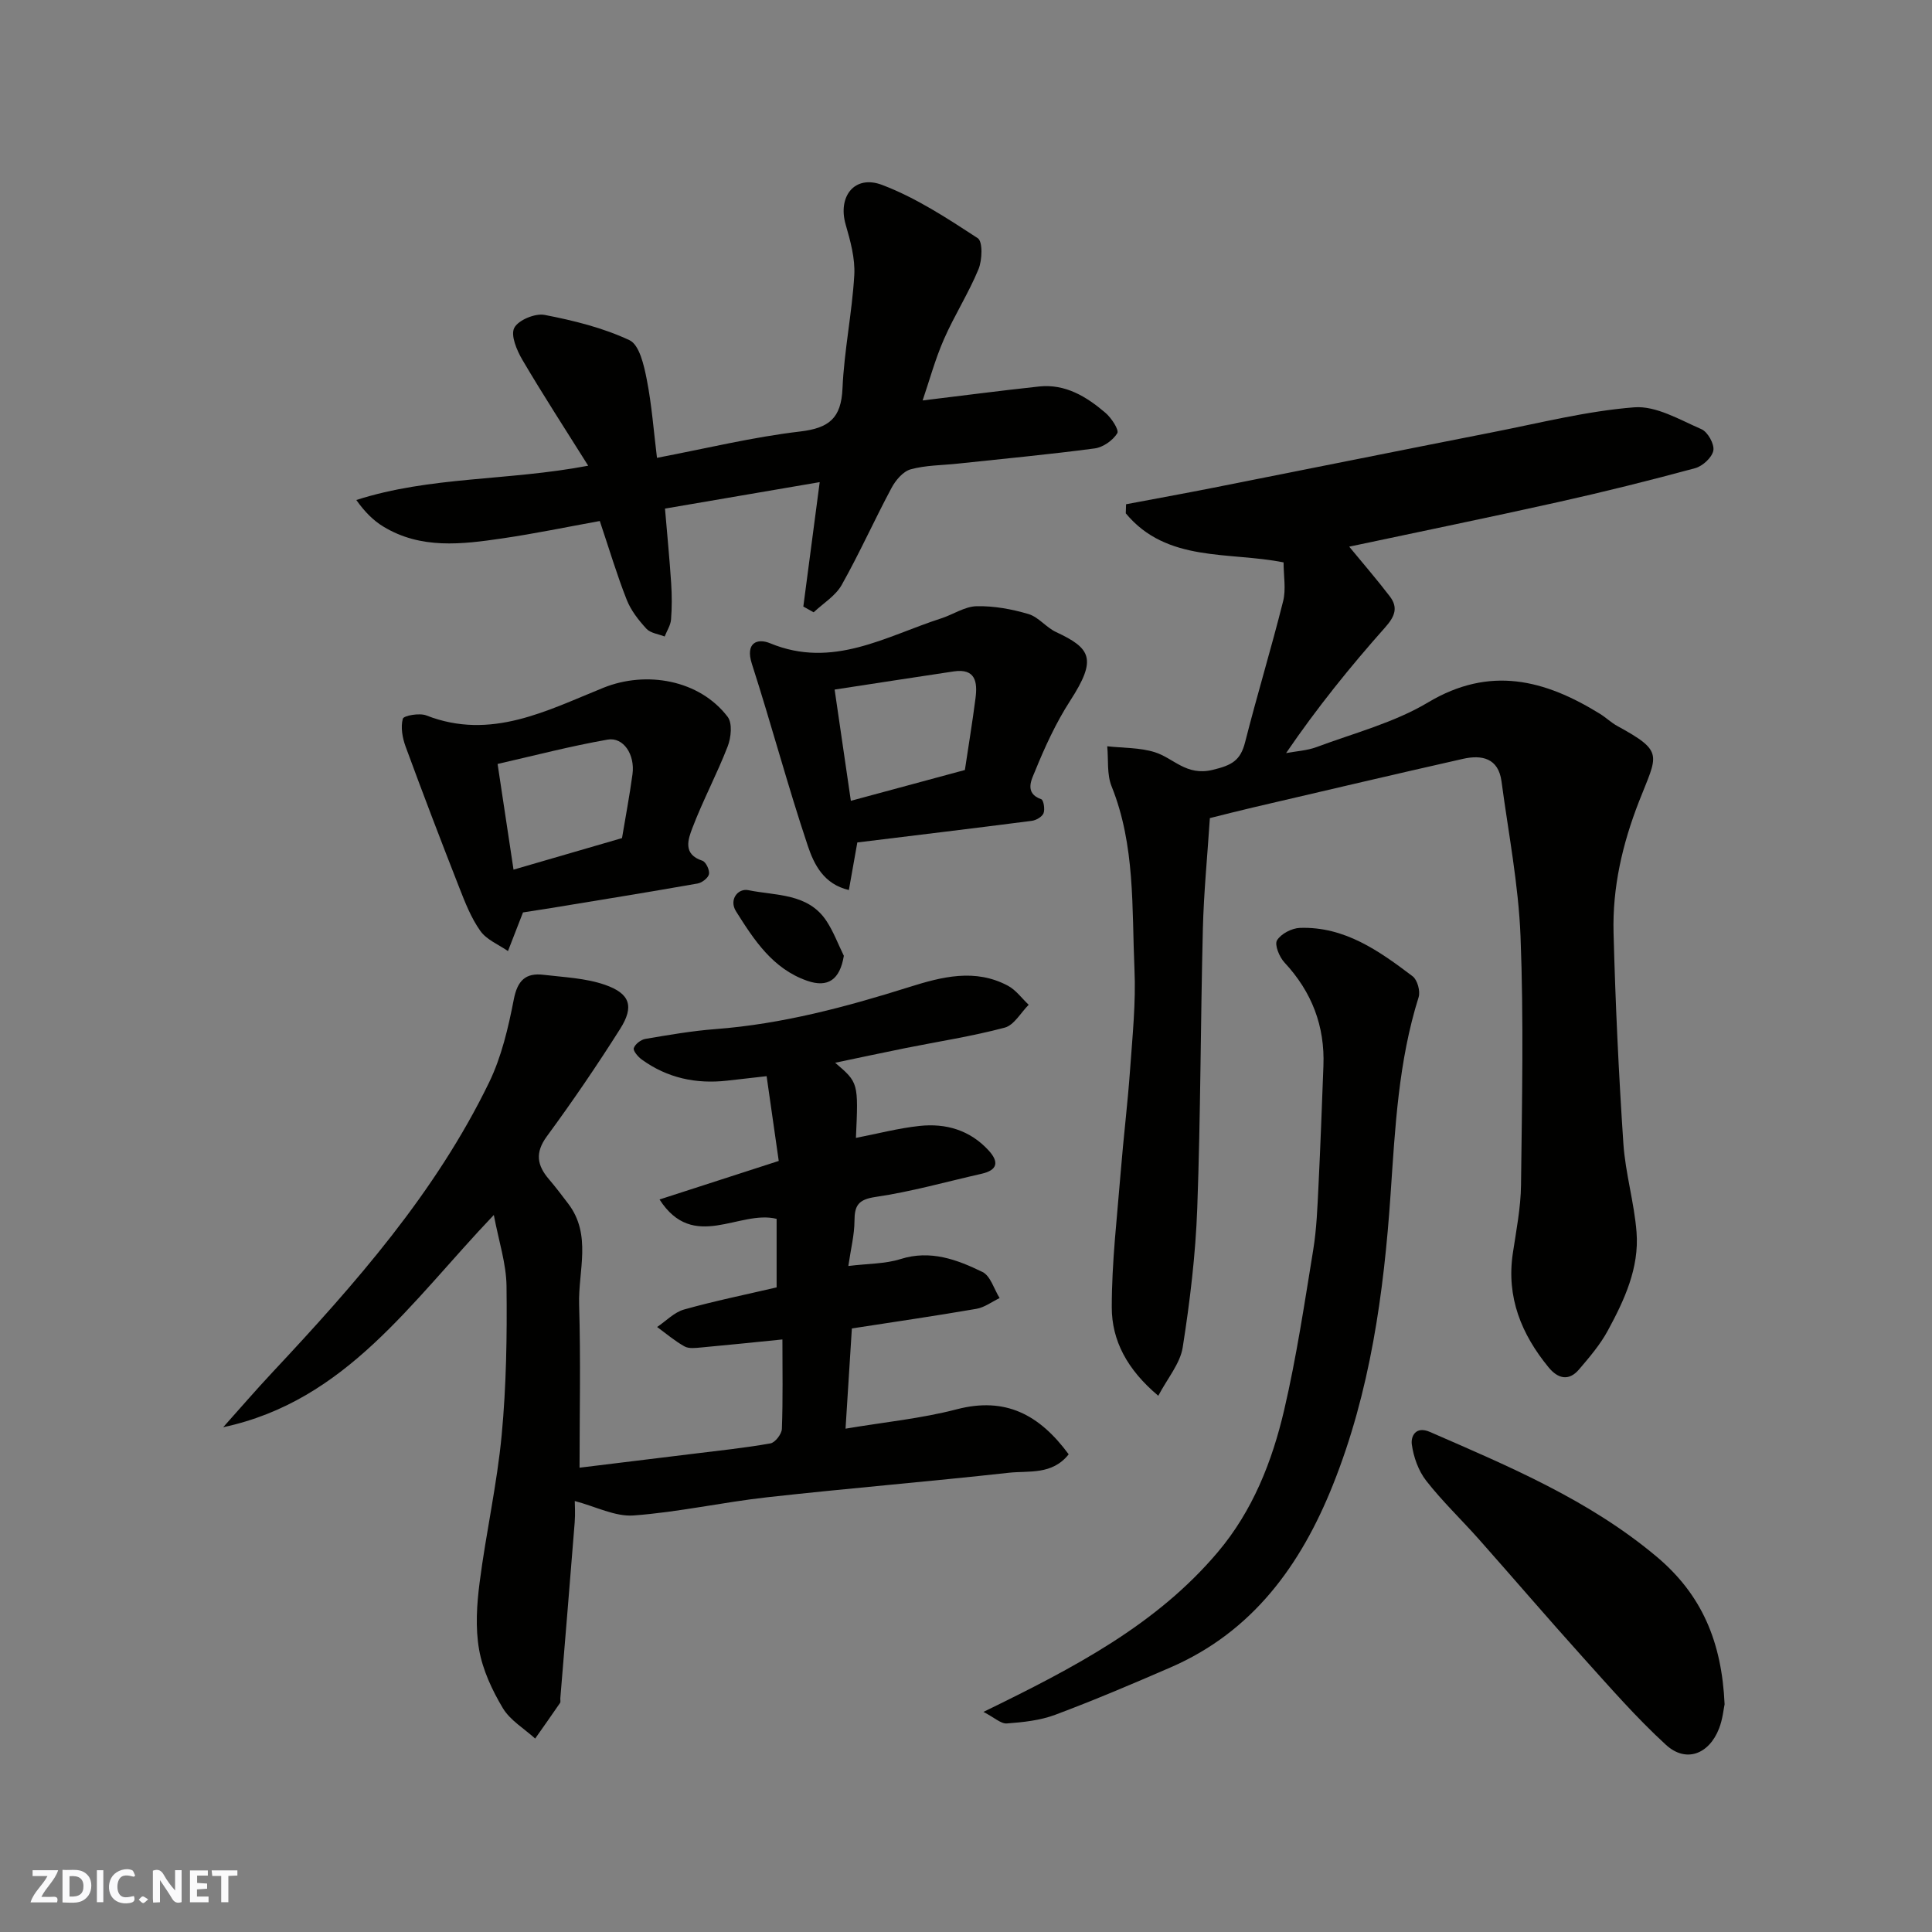
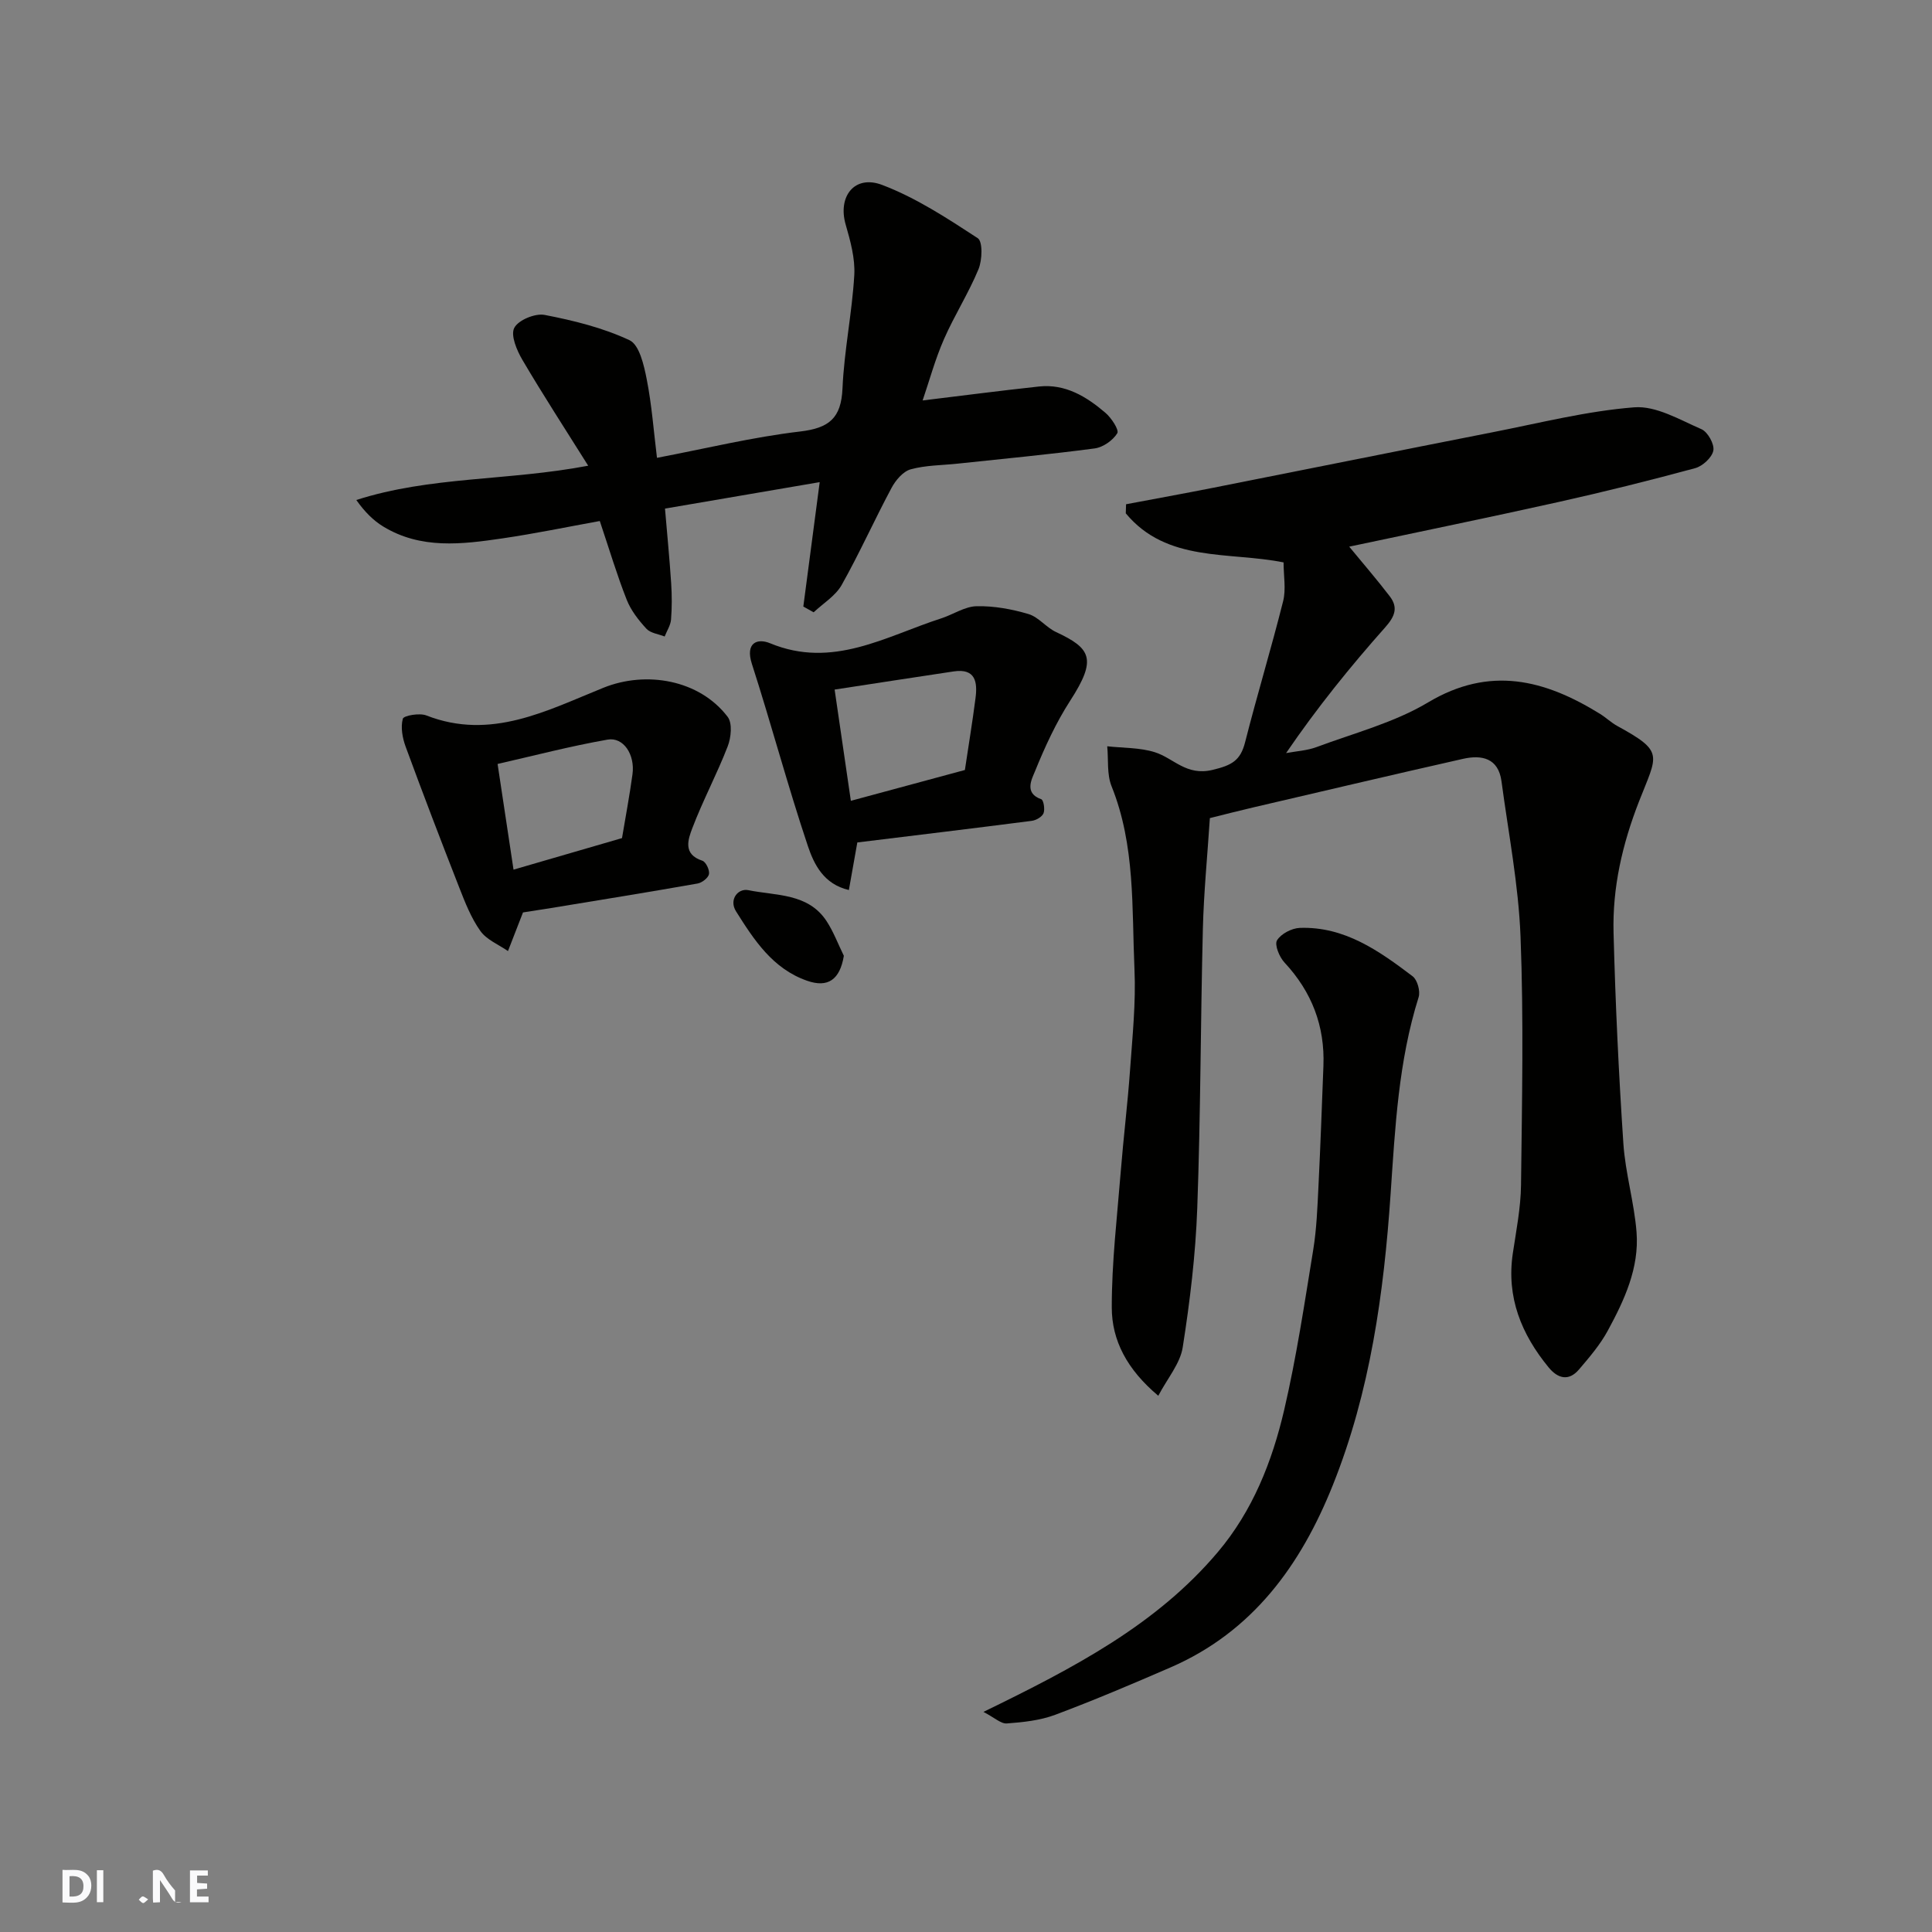
<svg xmlns="http://www.w3.org/2000/svg" enable-background="new 0 0 400 400" viewBox="0 0 400 400">
  <rect x="0" y="0" width="400" height="400" fill="#808080" stroke="none" />
  <g fill="#fafafb">
-     <path d="m37.59 393.81c-.92.31-1.52.05-2-.78-.7-1.2-1.52-2.34-2.47-3.78v4.59c-.55.03-.95.05-1.41.07-.03-.37-.06-.64-.06-.91 0-1.91 0-3.81 0-5.7 1.13-.41 1.77-.03 2.29.91.62 1.11 1.38 2.14 2.31 3.19v-4.2h1.35v6.61z" />
+     <path d="m37.59 393.81c-.92.31-1.52.05-2-.78-.7-1.2-1.52-2.34-2.47-3.78v4.59c-.55.03-.95.05-1.41.07-.03-.37-.06-.64-.06-.91 0-1.91 0-3.81 0-5.7 1.13-.41 1.77-.03 2.29.91.62 1.11 1.38 2.14 2.31 3.19v-4.2v6.61z" />
    <path d="m12.94 393.88v-6.75c1.9.19 3.93-.54 5.37 1.29.8 1.01.78 2.88.03 3.97-1.37 1.97-3.4 1.51-5.4 1.49m1.45-1.22c2.04.12 2.92-.58 2.89-2.21-.03-1.51-.98-2.19-2.89-2z" />
-     <path d="m11.81 393.87h-5.49c.68-2.18 2.47-3.48 3.51-5.45h-3.08v-1.21h5.29c-.71 2.13-2.44 3.48-3.47 5.51.86 0 1.63.04 2.39-.01.79-.05 1.14.21.85 1.16" />
    <path d="m39.33 393.86v-6.61h3.7v1.07h-2.22v1.52c.68.04 1.34.09 2.07.13v1.07c-.72.05-1.38.09-2.1.14v1.48h2.4v1.19h-3.85z" />
-     <path d="m27.71 388.56c-1.15-.3-2.46-.61-3.1.64-.37.73-.41 1.93-.06 2.67.63 1.35 1.99.93 3.17.68.35.94-.01 1.32-.93 1.46-1.62.25-3.05-.27-3.76-1.48-.73-1.24-.6-3.03.31-4.17.88-1.11 2.71-1.7 4-1.16.32.13.44.74.65 1.12-.1.08-.19.16-.28.24" />
-     <path d="m49.15 387.24v1.07c-.59.02-1.17.05-1.87.08v5.44h-1.48v-5.44h-1.85c-.05-.4-.08-.73-.13-1.15z" />
    <path d="m20.06 387.21h1.33v6.62h-1.33z" />
    <path d="m30.68 393.25c-.49.38-.8.79-1.05.76-.32-.05-.6-.45-.9-.7.26-.24.51-.64.8-.67.29-.04.62.3 1.15.61" />
  </g>
  <path d="m239.81 288.98c-6.47-5.44-9.62-11.45-9.63-18.28-.01-9.38 1.11-18.76 1.86-28.14.56-7.04 1.43-14.05 1.93-21.09.49-6.92 1.22-13.88.91-20.79-.56-12.72.19-25.64-4.74-37.89-1-2.48-.63-5.51-.9-8.28 3.3.37 6.75.25 9.86 1.23 3.92 1.24 6.49 4.96 11.94 3.66 4.01-.96 5.78-1.93 6.75-5.75 2.48-9.77 5.42-19.42 7.87-29.19.62-2.47.09-5.23.09-8.02-11.31-2.28-24.16.1-32.67-10.16.02-.63.04-1.25.06-1.88 5.97-1.13 11.96-2.21 17.92-3.39 19.33-3.82 38.64-7.72 57.98-11.52 9.75-1.91 19.47-4.39 29.32-5.16 4.52-.35 9.41 2.58 13.91 4.53 1.3.57 2.71 3.09 2.46 4.42-.27 1.44-2.22 3.23-3.77 3.65-9.41 2.55-18.88 4.91-28.4 7.03-14.3 3.19-28.65 6.12-43.22 9.22 2.88 3.5 5.74 6.81 8.39 10.27 1.76 2.3 1.11 4.12-.91 6.4-7.26 8.17-14.14 16.68-20.55 26.07 2.11-.4 4.33-.51 6.32-1.25 7.77-2.9 16.04-5.04 23.07-9.24 12.81-7.65 24.15-4.71 35.58 2.35 1.25.77 2.33 1.83 3.61 2.53 9.81 5.37 8.29 5.88 4.49 15.62-3.46 8.87-5.52 17.84-5.27 27.22.38 14.54 1.06 29.07 2.03 43.58.41 6.16 2.25 12.23 2.73 18.39.57 7.39-2.51 14.03-5.94 20.35-1.58 2.92-3.8 5.52-5.98 8.07-2.12 2.48-4.37 1.89-6.28-.43-5.63-6.86-8.77-14.5-7.42-23.6.7-4.69 1.64-9.41 1.7-14.13.2-17.16.57-34.34-.1-51.47-.42-10.75-2.51-21.44-3.94-32.14-.64-4.81-4.07-5.54-7.97-4.66-14.45 3.26-28.86 6.66-43.28 10.02-3.13.73-6.25 1.53-9.13 2.25-.51 7.81-1.26 15.38-1.45 22.96-.48 19.26-.46 38.53-1.16 57.78-.35 9.64-1.51 19.29-3.01 28.82-.52 3.36-3.14 6.39-5.06 10.04z" fill="#010100" />
-   <path d="m221.26 301.1c-3.45 4.34-8.26 3.36-12.41 3.82-16.64 1.84-33.34 3.22-49.98 5.07-9.26 1.03-18.42 3.09-27.69 3.77-3.82.28-7.82-1.84-12.18-2.99 0 .71.13 2.59-.02 4.46-.96 12.12-1.97 24.24-2.97 36.36-.03.33.1.75-.06.99-1.69 2.47-3.43 4.92-5.15 7.37-2.28-2.07-5.19-3.78-6.7-6.31-2.22-3.72-4.17-7.9-4.91-12.12-.79-4.52-.48-9.36.12-13.96 1.31-10.19 3.6-20.27 4.56-30.48s1.12-20.52 1-30.78c-.05-4.68-1.61-9.34-2.63-14.75-17.11 17.91-30.55 38.5-56.03 43.94 3.38-3.78 6.7-7.63 10.16-11.33 17.19-18.36 33.79-37.19 44.89-60.05 2.58-5.32 3.98-11.35 5.12-17.21.76-3.91 2.46-5.52 6.14-5.08 4.27.51 8.72.68 12.72 2.07 5.23 1.81 6.09 4.49 3.16 9.12-4.79 7.58-9.85 15-15.16 22.23-2.52 3.42-2.05 6.05.44 8.94 1.38 1.61 2.66 3.32 3.95 5.01 4.95 6.49 2.06 13.9 2.27 20.89.34 11.41.09 22.84.09 33.79 7.28-.89 15.37-1.87 23.46-2.87 5.36-.66 10.75-1.22 16.06-2.16.97-.17 2.33-1.93 2.37-3 .23-6.13.11-12.28.11-18.52-5.87.59-11.35 1.16-16.83 1.66-1.15.1-2.53.29-3.44-.22-2.01-1.12-3.8-2.65-5.67-4.02 1.85-1.24 3.54-3.05 5.58-3.62 6.25-1.76 12.62-3.05 19.16-4.58 0-4.57 0-9.19 0-14.19-7.74-1.93-17.22 6.92-24.24-4.01 8.27-2.67 16.2-5.24 24.68-7.98-.79-5.55-1.6-11.18-2.51-17.55-2.79.32-5.49.63-8.2.93-6.41.72-12.36-.55-17.63-4.36-.78-.56-1.85-1.81-1.67-2.37.27-.84 1.47-1.76 2.41-1.92 4.83-.82 9.67-1.66 14.55-2.03 13.77-1.05 26.98-4.58 40.06-8.7 6.8-2.14 13.65-3.9 20.45-.27 1.66.89 2.87 2.61 4.29 3.94-1.64 1.63-3.02 4.21-4.96 4.73-6.76 1.8-13.7 2.86-20.57 4.24-4.72.95-9.43 1.96-14.54 3.03 4.82 4.12 4.82 4.12 4.3 15.56 4.45-.86 8.78-2.01 13.19-2.48 5.43-.58 10.41.86 14.27 5.06 2.19 2.39 1.9 4.09-1.46 4.85-7.29 1.65-14.53 3.71-21.91 4.79-3.59.53-4.38 1.75-4.39 4.97-.01 2.87-.75 5.73-1.27 9.33 4.14-.51 7.63-.43 10.79-1.43 6.22-1.96 11.7.1 16.98 2.67 1.66.81 2.39 3.54 3.55 5.4-1.6.77-3.13 1.94-4.81 2.23-8.53 1.47-17.09 2.72-25.78 4.06-.44 7-.87 13.84-1.31 20.75 7.99-1.35 15.66-2.09 23.02-4.01 10.08-2.63 17.12 1.09 23.18 9.32z" fill="#010100" />
  <path d="m124.18 107.87c-6.72 1.22-13.42 2.61-20.18 3.6-8.38 1.23-16.86 2.28-24.64-2.45-2.09-1.27-3.86-3.06-5.59-5.5 15.38-4.94 31.35-3.93 48.01-7.1-4.75-7.57-9.34-14.63-13.61-21.89-1.16-1.97-2.49-5.09-1.7-6.64.83-1.62 4.32-3.07 6.29-2.69 6 1.16 12.09 2.66 17.58 5.24 2.04.96 2.99 5.19 3.56 8.1 1.04 5.26 1.43 10.65 2.12 16.25 10.17-1.94 19.83-4.3 29.62-5.45 6.03-.71 8.52-2.76 8.79-8.93.34-7.83 1.98-15.6 2.44-23.44.2-3.46-.81-7.1-1.79-10.5-1.66-5.77 1.82-10.35 7.54-8.19 7.01 2.65 13.48 6.9 19.81 11.03 1.06.69.94 4.53.16 6.42-2.05 4.97-5 9.57-7.16 14.51-1.81 4.13-3 8.53-4.41 12.67 8.11-.98 16.1-2.03 24.11-2.89 5.45-.58 9.82 2.1 13.74 5.45 1.23 1.05 2.87 3.55 2.45 4.23-.91 1.48-2.94 2.91-4.67 3.14-9.42 1.25-18.9 2.14-28.36 3.15-3.26.35-6.63.32-9.75 1.18-1.58.44-3.12 2.27-3.96 3.85-3.55 6.64-6.63 13.53-10.32 20.09-1.27 2.26-3.83 3.8-5.8 5.66-.71-.4-1.43-.79-2.14-1.19 1.1-8.32 2.19-16.65 3.39-25.76-10.38 1.78-20.74 3.55-32.03 5.48.43 5.12.94 10.3 1.28 15.49.16 2.49.17 5.01-.03 7.49-.1 1.19-.86 2.33-1.32 3.5-1.28-.51-2.93-.69-3.77-1.6-1.63-1.77-3.22-3.8-4.09-6.02-2.02-5.11-3.59-10.4-5.57-16.29z" fill="#010100" />
  <path d="m203.61 354.43c18.81-9.16 35.81-18.03 48.53-33.09 7.22-8.55 11.24-18.74 13.73-29.4 2.55-10.94 4.21-22.09 6.02-33.18.71-4.37.87-8.85 1.09-13.28.41-8.26.7-16.52 1.02-24.79.32-8.26-2.4-15.33-8.06-21.41-1.06-1.13-2.1-3.67-1.55-4.59.82-1.36 3.06-2.52 4.73-2.58 9.27-.32 16.42 4.77 23.35 10.02.99.75 1.63 3.1 1.24 4.33-4.18 13.28-4.86 26.98-5.8 40.73-1.4 20.56-4.22 40.94-11.95 60.26-6.63 16.58-16.59 30.37-33.59 37.76-7.9 3.43-15.84 6.8-23.9 9.82-3.13 1.17-6.63 1.54-10 1.79-1.22.11-2.56-1.2-4.86-2.39z" fill="#010100" />
  <path d="m177.5 174.42c-.6 3.38-1.14 6.42-1.75 9.85-5.23-1.21-7.23-5.36-8.49-9.11-4.18-12.47-7.56-25.2-11.59-37.71-1.41-4.38 1.12-5.37 3.77-4.27 12.97 5.37 23.95-1.45 35.45-5.16 2.47-.8 4.86-2.46 7.31-2.51 3.58-.08 7.28.6 10.73 1.62 2.09.62 3.67 2.78 5.72 3.73 7.22 3.37 8.51 5.56 2.95 14.17-2.97 4.59-5.29 9.66-7.35 14.74-.61 1.5-2.27 4.46 1.33 5.7.48.16.8 2.1.47 2.91-.31.75-1.55 1.46-2.46 1.57-12.01 1.55-24.03 2.99-36.09 4.47zm22.27-15c.73-4.91 1.56-9.88 2.2-14.88.43-3.3.02-6.21-4.52-5.53-8.15 1.22-16.29 2.48-24.65 3.76 1.21 8.29 2.27 15.58 3.36 23.03 8.02-2.17 15.54-4.2 23.61-6.38z" fill="#010100" />
  <path d="m108.28 188.91c-1.33 3.43-2.22 5.71-3.11 8-1.95-1.36-4.43-2.34-5.72-4.17-1.92-2.7-3.17-5.92-4.39-9.04-3.79-9.67-7.5-19.37-11.08-29.12-.66-1.8-1.06-4.02-.58-5.77.18-.66 3.46-1.24 4.86-.69 13.39 5.24 25.01-1.03 36.68-5.73 8.83-3.56 19.86-1.67 25.72 6.03 1 1.32.71 4.29 0 6.11-2.21 5.72-5.13 11.17-7.31 16.9-.88 2.31-2.04 5.44 2.06 6.77.73.24 1.53 1.91 1.38 2.76-.14.79-1.43 1.79-2.35 1.96-10.1 1.78-20.23 3.42-30.35 5.08-2.23.36-4.46.7-5.81.91zm20.5-15.39c.71-4.27 1.56-8.73 2.17-13.22.55-4.06-1.86-7.75-5.16-7.17-7.71 1.35-15.3 3.34-22.77 5.04 1.19 7.86 2.23 14.76 3.3 21.88 7.54-2.19 14.84-4.31 22.46-6.53z" fill="#010100" />
-   <path d="m357.06 352.85c-.2.91-.39 3.06-1.14 5-2.09 5.38-6.88 7.18-11 3.4-6.13-5.61-11.63-11.94-17.21-18.13-7.26-8.06-14.31-16.3-21.51-24.42-3.61-4.07-7.58-7.85-10.92-12.13-1.61-2.06-2.62-4.9-2.98-7.52-.22-1.58.72-3.91 3.78-2.57 16.44 7.17 32.93 14.07 46.93 25.83 9.32 7.84 13.47 17.58 14.05 30.54z" fill="#010100" />
  <path d="m174.71 197.89c-.82 4.94-3.29 6.68-7.62 5.16-7.12-2.49-10.97-8.44-14.7-14.36-1.52-2.41.38-4.83 2.55-4.39 5.71 1.17 12.38.58 16.2 6.42 1.45 2.22 2.39 4.77 3.57 7.17z" fill="#010100" />
</svg>